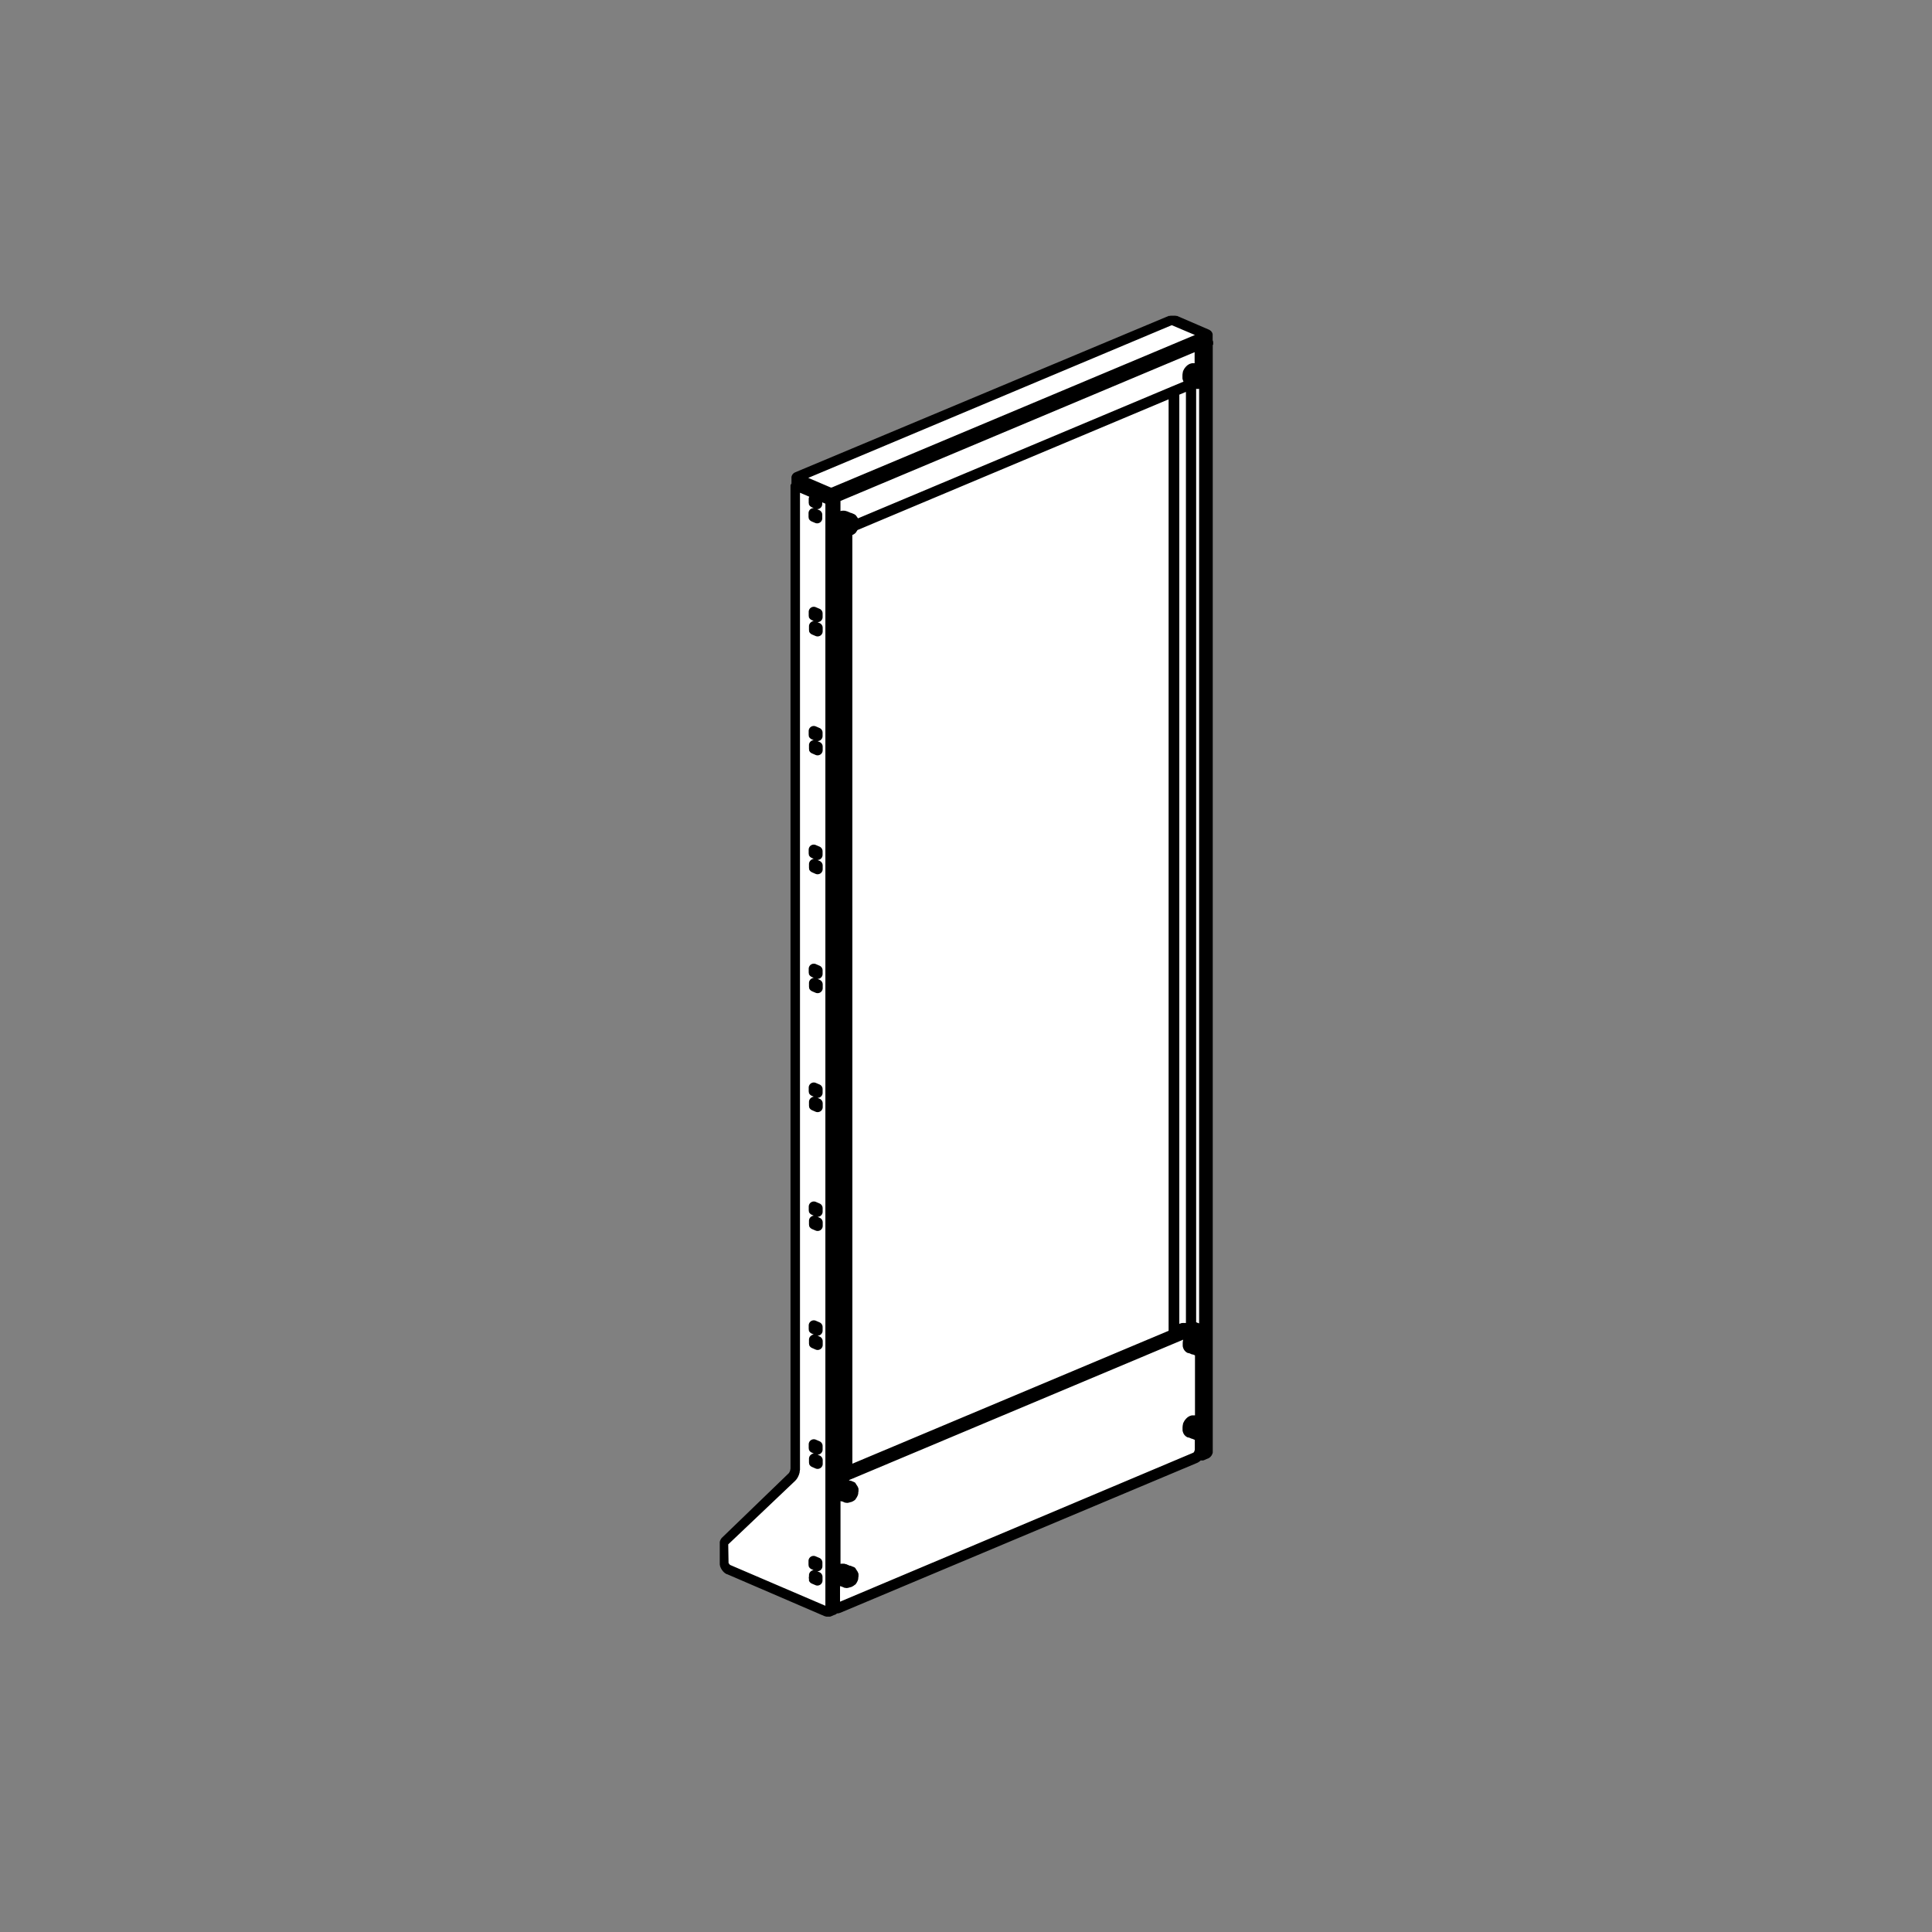
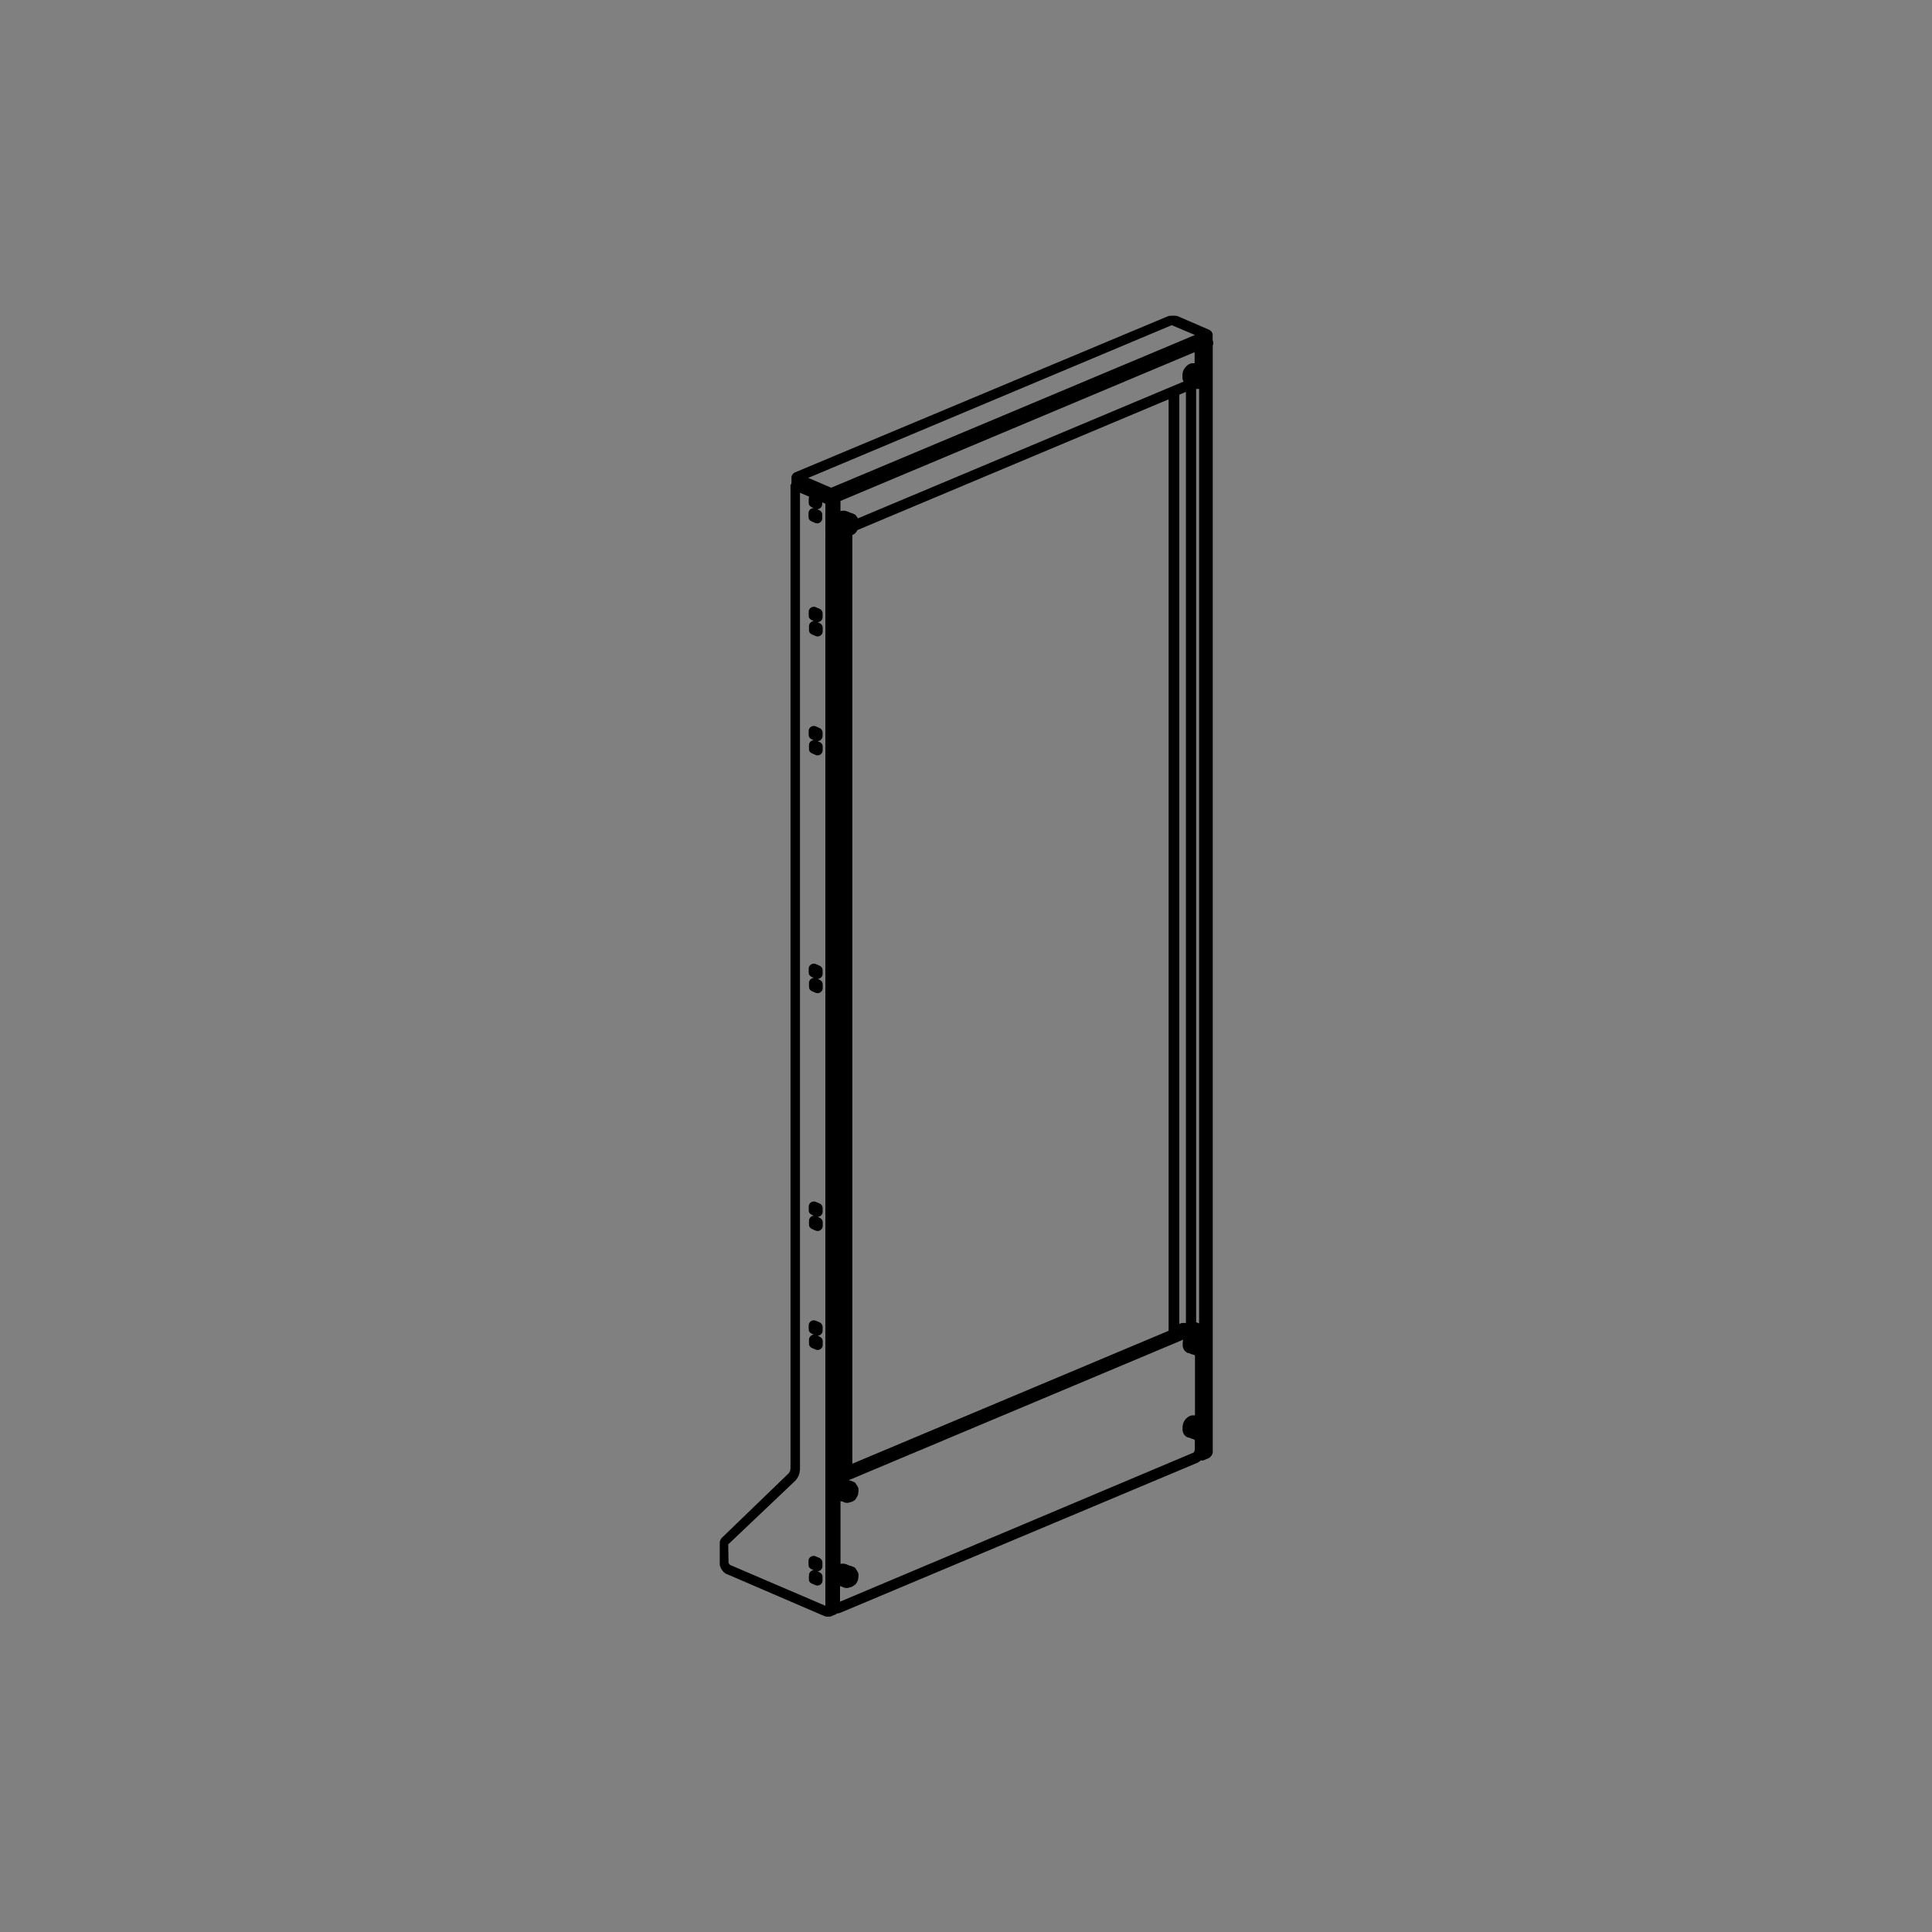
<svg xmlns="http://www.w3.org/2000/svg" id="Layer_1" data-name="Layer 1" viewBox="0 0 566.93 566.93">
  <rect x="0" y="0" width="566.93" height="566.93" fill="#808080" stroke="none" />
  <defs>
    <style>.cls-1{fill:#fff;}</style>
  </defs>
-   <polygon class="cls-1" points="353.3 426.72 243.78 472.81 212.71 459.55 212.71 452.72 232.61 433.4 233.74 428.28 234.12 140.28 342.88 93.67 354.25 99.17 354.25 425.25 353.3 426.72" />
  <path d="M238.06,182.53a1.5,1.5,0,0,0-.67,1.25v1a1.9,1.9,0,0,0,.05.4l0,.09a.38.38,0,0,1,0,.1l.07.11.12.2.15.16a1.07,1.07,0,0,0,.16.14.76.76,0,0,0,.19.12l.11.07,1.08.46a1.52,1.52,0,0,0,.59.12,1.54,1.54,0,0,0,.83-.24,1.51,1.51,0,0,0,.67-1.26v-.38h0v-.65a1.5,1.5,0,0,0-.91-1.38l-.61-.27h0a1.55,1.55,0,0,0,.83-.25,1.5,1.5,0,0,0,.67-1.25v-.39h0v-.66a1.51,1.51,0,0,0-.91-1.38l-1.08-.46a1.49,1.49,0,0,0-2.09,1.37v1a1.83,1.83,0,0,0,.05.4l0,.09a.54.54,0,0,1,0,.1l.07.12.12.19.15.16a1.07,1.07,0,0,0,.16.14l.19.13a.6.6,0,0,1,.11.06l.63.27A1.51,1.51,0,0,0,238.06,182.53Z" />
  <path d="M238.06,391.91a1.48,1.48,0,0,0-.67,1.25v1a1.34,1.34,0,0,0,.06.4.3.3,0,0,0,0,.1.38.38,0,0,1,0,.1l.07.11.12.2.15.16a1.07,1.07,0,0,0,.16.14,1.22,1.22,0,0,0,.19.12.6.6,0,0,0,.11.06l1.08.47a1.52,1.52,0,0,0,.59.12,1.47,1.47,0,0,0,.83-.25,1.5,1.5,0,0,0,.67-1.25v-1.05a1.48,1.48,0,0,0-.91-1.37l-.62-.27h0a1.5,1.5,0,0,0,1.5-1.5v-.34h0v-.7a1.5,1.5,0,0,0-.91-1.38l-1.08-.47a1.5,1.5,0,0,0-2.09,1.38v1a1.74,1.74,0,0,0,.05.39.3.3,0,0,0,0,.1s0,.07,0,.1l.07.11a1.37,1.37,0,0,0,.13.2c0,.06.09.11.13.16l.17.15a1.18,1.18,0,0,0,.19.11l.11.07.64.27A1.45,1.45,0,0,0,238.06,391.91Z" />
  <path d="M356,101.19v-.11s0-.1,0-.14v-.12l0-.13,0-.12,0-.13,0-.12-.05-.12,0-.12-.05-.1-.06-.11,0-.06V98.22c0-.06,0-.12,0-.17v0a.09.09,0,0,1,0,0,2.23,2.23,0,0,0-.13-.39,2.16,2.16,0,0,0-.22-.36,3.19,3.19,0,0,0-.26-.26l-.24-.17-.15-.09-.15-.07-9.28-4-.09,0-.14,0-.29-.07-.12,0-.61,0-.55,0-.09,0-.32.07-.11,0-.09,0-.07,0L233.43,138.56l-.14.06-.23.13c-.07,0-.18.14-.24.18l-.23.25a1.69,1.69,0,0,0-.19.32,1.58,1.58,0,0,0-.15.48,1.51,1.51,0,0,0,0,.31v1.59l-.06.08a1.82,1.82,0,0,0-.16.31.85.85,0,0,0-.06.17l0,.1a1.33,1.33,0,0,0,0,.19l0,.11a.86.86,0,0,0,0,.16V430.34l0,.55-.07.44-.1.37-.28.54-19.58,18.91-.09.09-.11.12a1.59,1.59,0,0,0-.15.21l-.09.15a1.14,1.14,0,0,0-.1.19l-.07.16a.6.6,0,0,0-.06.19l-.06.18,0,.17,0,.2c0,.06,0,.11,0,.16v5.61s0,.09,0,.13l0,.24a.68.68,0,0,0,0,.14l.06.24a.56.56,0,0,0,0,.12l.07.24a1.17,1.17,0,0,0,.05.11l.1.23a.61.61,0,0,0,.05.12l.12.22.06.11.14.21a.36.36,0,0,0,.07.1l.15.19.09.12.16.17.12.11.16.14.13.1.18.12.16.1.18.09.09,0L242,474.27l.09,0,.18.06a1,1,0,0,0,.25.06l.17,0a1.06,1.06,0,0,0,.25,0h.18a1.36,1.36,0,0,0,.29,0l.16,0a1.4,1.4,0,0,0,.29-.09l1-.43.08,0,.15-.07a1.35,1.35,0,0,0,.26-.15l.13-.09.15-.12h.11l.17,0a1,1,0,0,0,.25-.06l.18-.06.09,0,104.92-44.07.16-.09.15-.08.16-.11.14-.09.16-.13.11-.1.08-.09h.26a1.55,1.55,0,0,0,.31,0l.16,0a1.31,1.31,0,0,0,.28-.09l1-.44.06,0,.15-.07a1.51,1.51,0,0,0,.28-.15l.13-.1a1.64,1.64,0,0,0,.25-.21l.18-.21a1.34,1.34,0,0,0,.25-.37l.11-.24a1.19,1.19,0,0,0,.08-.2l.06-.2c0-.05,0-.11,0-.17l0-.21a1.1,1.1,0,0,0,0-.18V101.19Zm-5.45,2.15v3.25h-.06l-.19,0a1.71,1.71,0,0,0-.32,0l-.21,0-.29.07-.22.07a1.09,1.09,0,0,0-.23.09l-.21.11-.19.12-.21.15a.93.93,0,0,0-.15.13l-.2.19-.12.13-.18.22-.11.13-.16.25-.07.12-.14.27-.07.14-.11.28a.88.88,0,0,0,0,.15l-.08.28a1.24,1.24,0,0,0,0,.16l-.05.29s0,.11,0,.17v.28a.48.48,0,0,0,0,.17v.27l0,.22.05.24a1.42,1.42,0,0,0,.07.22l.08.22a1.15,1.15,0,0,0,.12.25l0,0-3.42,1.43h0l-92.15,38.71,0-.07-.06-.09-.42-.6-.05-.06a1.31,1.31,0,0,0-.11-.12.44.44,0,0,0-.11-.09l-.12-.09-.14-.08-.08-.05-.85-.36-.08,0-.07,0-.08-.05-.68-.29-.05,0a2.49,2.49,0,0,0-.33-.16l-.07,0-.06,0-.18-.07a1.55,1.55,0,0,0-.36-.08l-.2,0a.86.86,0,0,0-.32,0l-.21,0-.3.06-.17.06V147ZM348,115V388.22l-.15,0-.3,0a.86.86,0,0,0-.32,0l-.32,0a1.36,1.36,0,0,0-.29.06l-.32.11a1.22,1.22,0,0,0-.24.1h0l0-.68v-272Zm3,273V114.09a1.76,1.76,0,0,0,.38.06h0a1.65,1.65,0,0,0,.38-.05h0l.11,0V388.34Zm-100.89-231,.11-.05.23-.12.14-.08.21-.15a1.67,1.67,0,0,0,.28-.25l.06-.08.1-.14.14-.22.1-.15a1.64,1.64,0,0,0,.14-.22h0l91.3-38.36V390.51l-92.8,39ZM246.5,465.42l.27.11s0,0,.08,0l.07,0,.08.05.85.36.08,0,.11,0a1.76,1.76,0,0,0,.39.06h0a1.65,1.65,0,0,0,.38-.05h.05l.68-.2.12,0,.25-.11.13-.06.22-.12.14-.08.21-.15a1.35,1.35,0,0,0,.28-.25L251,465a1.34,1.34,0,0,0,.11-.14l.13-.23.11-.14a1,1,0,0,0,.13-.23l.17-.34.09-.24.1-.35a2.56,2.56,0,0,0,0-.27l.08-.46v-.05a.62.62,0,0,0,0-.13,1.34,1.34,0,0,0,0-.2s0-.07,0-.11a1.18,1.18,0,0,0,0-.2.17.17,0,0,1,0-.07l-.08-.22a.58.58,0,0,0-.05-.14l-.1-.22-.06-.12-.54-.82,0,0,0-.05-.06-.07-.11-.12-.11-.09-.11-.09-.15-.08-.08,0-.85-.36-.07,0-.08,0-.08,0-.68-.3-.05,0a1.37,1.37,0,0,0-.32-.16l-.08,0-.06,0-.18-.07a2.21,2.21,0,0,0-.35-.08l-.2,0h-.32l-.21,0a1.59,1.59,0,0,0-.3.06h0V440.47l.27.11s0,0,.08,0l.07,0,.08,0,.85.37.08,0,.11,0a1.76,1.76,0,0,0,.39.06h0a1.73,1.73,0,0,0,.38-.05h.05l.69-.2.1,0,.25-.11.14-.06.23-.13.13-.07.21-.15a1.35,1.35,0,0,0,.28-.25L251,440a1.34,1.34,0,0,0,.11-.14l.13-.22.11-.15a1.71,1.71,0,0,0,.13-.23l.17-.34.09-.23.1-.36a2.56,2.56,0,0,0,0-.27l.08-.46v-.05a.81.81,0,0,0,0-.16,1,1,0,0,0,0-.17c0-.05,0-.09,0-.14a1.16,1.16,0,0,0,0-.18.13.13,0,0,1,0-.06l-.08-.22a.58.58,0,0,0-.05-.14l-.1-.22-.06-.12-.54-.81,0,0,0-.06,0,0a1.38,1.38,0,0,0-.38-.34l-.06,0a.71.71,0,0,0-.15-.08l-.85-.36-.07,0-.08,0-.08,0-.34-.15,98.11-41.22s0,0,0,.06l-.08.29a.83.83,0,0,0,0,.15l-.05.29s0,.11,0,.16v.28a.6.6,0,0,0,0,.19v.27l0,.2.05.24a1.55,1.55,0,0,0,.07.23l.08.22a1.15,1.15,0,0,0,.12.25l.11.19a2.23,2.23,0,0,0,.19.24l.14.15a1.86,1.86,0,0,0,.26.23l.17.11a2.25,2.25,0,0,0,.31.16l.09,0,0,0,.19.06a.61.61,0,0,0,.13,0l.84.36.08,0,.07,0,.08,0,.62.27v17.61h0l-.19,0H350l-.21,0a1.27,1.27,0,0,0-.28.06l-.22.07a2.18,2.18,0,0,0-.23.09l-.21.11-.2.12-.2.15a.64.64,0,0,0-.15.13l-.2.19-.12.13-.18.22a.64.64,0,0,0-.1.13l-.17.25s-.05.08-.07.13l-.14.26-.07.14-.11.28a.88.88,0,0,0,0,.15l-.08.29a.83.83,0,0,0,0,.15l-.05.29c0,.05,0,.11,0,.16v.28a.6.6,0,0,0,0,.19v.27l0,.2.05.24a1.55,1.55,0,0,0,.07.23l.08.22a1.15,1.15,0,0,0,.12.25l.11.19a1.43,1.43,0,0,0,.19.24l.14.15a1.09,1.09,0,0,0,.26.22l.16.11a1.35,1.35,0,0,0,.34.17l.07,0,0,0,.19.06a.61.61,0,0,0,.13,0l.84.36.08,0,.07,0,.08.05.62.26v2.91l-.21.61-.21.23L246.5,470Zm-2.45-322.36-.18,0h-.08l-6.62-2.83,106.6-44.78.14,0,6.73,2.85ZM233.29,434.58l.09-.09.32-.37a1.43,1.43,0,0,0,.14-.2l.27-.43.1-.2.22-.5.06-.19.16-.55a1,1,0,0,0,0-.17l.1-.6a.86.86,0,0,0,0-.16l0-.71V144.59l2.73,1.17a1.46,1.46,0,0,0-.17.68v1a1.44,1.44,0,0,0,.06.4.29.29,0,0,0,0,.09l0,.1a1.27,1.27,0,0,1,.07.12l.12.19.15.16a1.07,1.07,0,0,0,.16.14.76.76,0,0,0,.19.12l.11.07.64.27a1.47,1.47,0,0,0-.88.24,1.49,1.49,0,0,0-.67,1.25v1a1.45,1.45,0,0,0,.06.41.29.29,0,0,0,0,.09l0,.1.07.11.12.2.15.16a1.07,1.07,0,0,0,.16.14.76.76,0,0,0,.19.12l.11.07,1.08.46a1.52,1.52,0,0,0,.59.12,1.5,1.5,0,0,0,1.5-1.5v-1a1.5,1.5,0,0,0-.91-1.38l-.61-.27h0a1.55,1.55,0,0,0,.83-.25,1.5,1.5,0,0,0,.67-1.25v-.52l.93.4V471.2l-28-12-.41-.54-.09-5.36v-.12Z" />
-   <path d="M238.06,322.11a1.51,1.51,0,0,0-.67,1.26v1a1.34,1.34,0,0,0,.06.4.44.44,0,0,0,0,.1.29.29,0,0,1,0,.1l.07.11.12.2.15.16a1.07,1.07,0,0,0,.16.14l.19.12a.6.6,0,0,0,.11.06l1.08.47a1.52,1.52,0,0,0,.59.12,1.55,1.55,0,0,0,.83-.25,1.5,1.5,0,0,0,.67-1.25v-1.05a1.51,1.51,0,0,0-.91-1.38l-.62-.26h0a1.47,1.47,0,0,0,.83-.25,1.49,1.49,0,0,0,.67-1.25v-1.05a1.51,1.51,0,0,0-.91-1.38l-1.08-.46a1.5,1.5,0,0,0-2.09,1.38v1a1.32,1.32,0,0,0,.06.39.3.3,0,0,0,0,.1.38.38,0,0,1,0,.1l.07.11.12.2.15.16a1.07,1.07,0,0,0,.16.14,1.22,1.22,0,0,0,.19.12l.11.07.64.27A1.51,1.51,0,0,0,238.06,322.11Z" />
  <path d="M238.06,217.43a1.48,1.48,0,0,0-.67,1.25v1a1.74,1.74,0,0,0,.05.39.42.42,0,0,0,0,.1s0,.07,0,.1l.07.11a1.37,1.37,0,0,0,.13.2c0,.06.09.11.13.16l.17.14a1.22,1.22,0,0,0,.19.12.39.39,0,0,0,.11.06l1.08.47a1.52,1.52,0,0,0,.59.12,1.47,1.47,0,0,0,.83-.25,1.5,1.5,0,0,0,.67-1.25v-.34h0v-.7a1.48,1.48,0,0,0-.91-1.37l-.62-.27h0a1.5,1.5,0,0,0,1.5-1.5v-.34h0V215a1.5,1.5,0,0,0-.91-1.38l-1.08-.47a1.5,1.5,0,0,0-2.09,1.38v1a1.74,1.74,0,0,0,.05.39.3.3,0,0,0,0,.1s0,.07,0,.1l.07.11a1.37,1.37,0,0,0,.13.2c0,.06.09.11.13.16l.17.14a1.22,1.22,0,0,0,.19.12l.11.07.64.27A1.45,1.45,0,0,0,238.06,217.43Z" />
  <path d="M238.06,461a1.5,1.5,0,0,0-.67,1.25v.34a1.5,1.5,0,0,0,0,.76l0,.06a1.45,1.45,0,0,0,0,.28l0,.1s0,.06,0,.09l.07.11a2.39,2.39,0,0,0,.13.21l.13.15.17.15a1.18,1.18,0,0,0,.19.11l.11.07,1.08.46a1.37,1.37,0,0,0,.59.13,1.55,1.55,0,0,0,.83-.25,1.5,1.5,0,0,0,.67-1.25v-.34h0v-.7a1.51,1.51,0,0,0-.91-1.38l-.62-.27h0a1.55,1.55,0,0,0,.83-.25,1.5,1.5,0,0,0,.67-1.25v-1.05a1.51,1.51,0,0,0-.91-1.38l-1.08-.46a1.49,1.49,0,0,0-2.09,1.38v1a1.39,1.39,0,0,0,.06.4.29.29,0,0,0,0,.09l0,.1.07.12.12.19.15.17.16.14.19.12.11.06.64.28A1.53,1.53,0,0,0,238.06,461Z" />
  <path d="M238.06,357a1.5,1.5,0,0,0-.67,1.25v1a1.44,1.44,0,0,0,.06.4.29.29,0,0,0,0,.09l0,.1.07.11.12.2.15.16a1.07,1.07,0,0,0,.16.14.76.76,0,0,0,.19.12l.11.07,1.08.46a1.52,1.52,0,0,0,.59.12,1.54,1.54,0,0,0,.83-.24,1.51,1.51,0,0,0,.67-1.26v-1a1.5,1.5,0,0,0-.91-1.38l-.61-.27h0a1.55,1.55,0,0,0,.83-.25,1.5,1.5,0,0,0,.67-1.25v-.34h0v-.7a1.51,1.51,0,0,0-.91-1.38l-1.07-.46a1.5,1.5,0,0,0-2.1,1.38v1h0a1.74,1.74,0,0,0,.05.39l0,.1a.32.32,0,0,1,0,.09l.07.11a2.39,2.39,0,0,0,.13.21l.13.15.17.15a1.18,1.18,0,0,0,.19.11l.11.07.63.27A1.61,1.61,0,0,0,238.06,357Z" />
  <path d="M238.06,287.22a1.49,1.49,0,0,0-.67,1.25v1a1.44,1.44,0,0,0,.06.4.29.29,0,0,0,0,.09.38.38,0,0,1,0,.1l.07.11.12.2.15.16a1.07,1.07,0,0,0,.16.14.76.76,0,0,0,.19.12l.11.07,1.08.46a1.52,1.52,0,0,0,.59.12,1.5,1.5,0,0,0,1.5-1.5v-1.05a1.51,1.51,0,0,0-.91-1.38l-.62-.26h0a1.54,1.54,0,0,0,.83-.24,1.51,1.51,0,0,0,.67-1.26v-1a1.5,1.5,0,0,0-.91-1.38l-1.08-.47a1.53,1.53,0,0,0-1.42.13,1.5,1.5,0,0,0-.67,1.25v1a1.39,1.39,0,0,0,.06.4.29.29,0,0,0,0,.09.54.54,0,0,1,0,.1l.07.12.12.19.15.16a1.07,1.07,0,0,0,.16.14.76.76,0,0,0,.19.12l.11.07.64.27A1.47,1.47,0,0,0,238.06,287.22Z" />
-   <path d="M238.06,426.8a1.51,1.51,0,0,0-.67,1.26v1a1.39,1.39,0,0,0,.06.4.29.29,0,0,0,0,.09.54.54,0,0,1,0,.1,1.27,1.27,0,0,0,.07.12l.12.19.15.17.16.14.19.12.11.06,1.08.47a1.52,1.52,0,0,0,.59.12,1.55,1.55,0,0,0,.83-.25,1.5,1.5,0,0,0,.67-1.25v-1.05a1.51,1.51,0,0,0-.91-1.38l-.62-.26h0a1.55,1.55,0,0,0,.83-.25,1.5,1.5,0,0,0,.67-1.25v-1.05a1.51,1.51,0,0,0-.91-1.38l-1.08-.46a1.5,1.5,0,0,0-1.42.13,1.48,1.48,0,0,0-.67,1.25v1a1.34,1.34,0,0,0,.06.4.36.36,0,0,0,0,.1.29.29,0,0,1,0,.1l.07.11.12.2.15.16a1.07,1.07,0,0,0,.16.14,1.22,1.22,0,0,0,.19.12.6.6,0,0,0,.11.06l.64.28A1.51,1.51,0,0,0,238.06,426.8Z" />
-   <path d="M238.06,252.32a1.51,1.51,0,0,0-.67,1.26v1a1.74,1.74,0,0,0,.05.39l0,.1s0,.06,0,.09l.07.11a2.39,2.39,0,0,0,.13.21l.13.15.17.15a1.18,1.18,0,0,0,.19.11l.11.07,1.08.47a1.52,1.52,0,0,0,.59.12,1.55,1.55,0,0,0,.83-.25,1.5,1.5,0,0,0,.67-1.25v-.34h0V254a1.51,1.51,0,0,0-.91-1.38l-.62-.26h0a1.55,1.55,0,0,0,.83-.25,1.5,1.5,0,0,0,.67-1.25v-1.05a1.51,1.51,0,0,0-.91-1.38l-1.08-.46a1.53,1.53,0,0,0-1.42.12,1.51,1.51,0,0,0-.67,1.26v1a1.39,1.39,0,0,0,.06.4.29.29,0,0,0,0,.09l0,.1a1.27,1.27,0,0,0,.07.12l.12.19.15.17.16.14.19.12a.6.6,0,0,0,.11.06l.64.28A1.53,1.53,0,0,0,238.06,252.32Z" />
</svg>